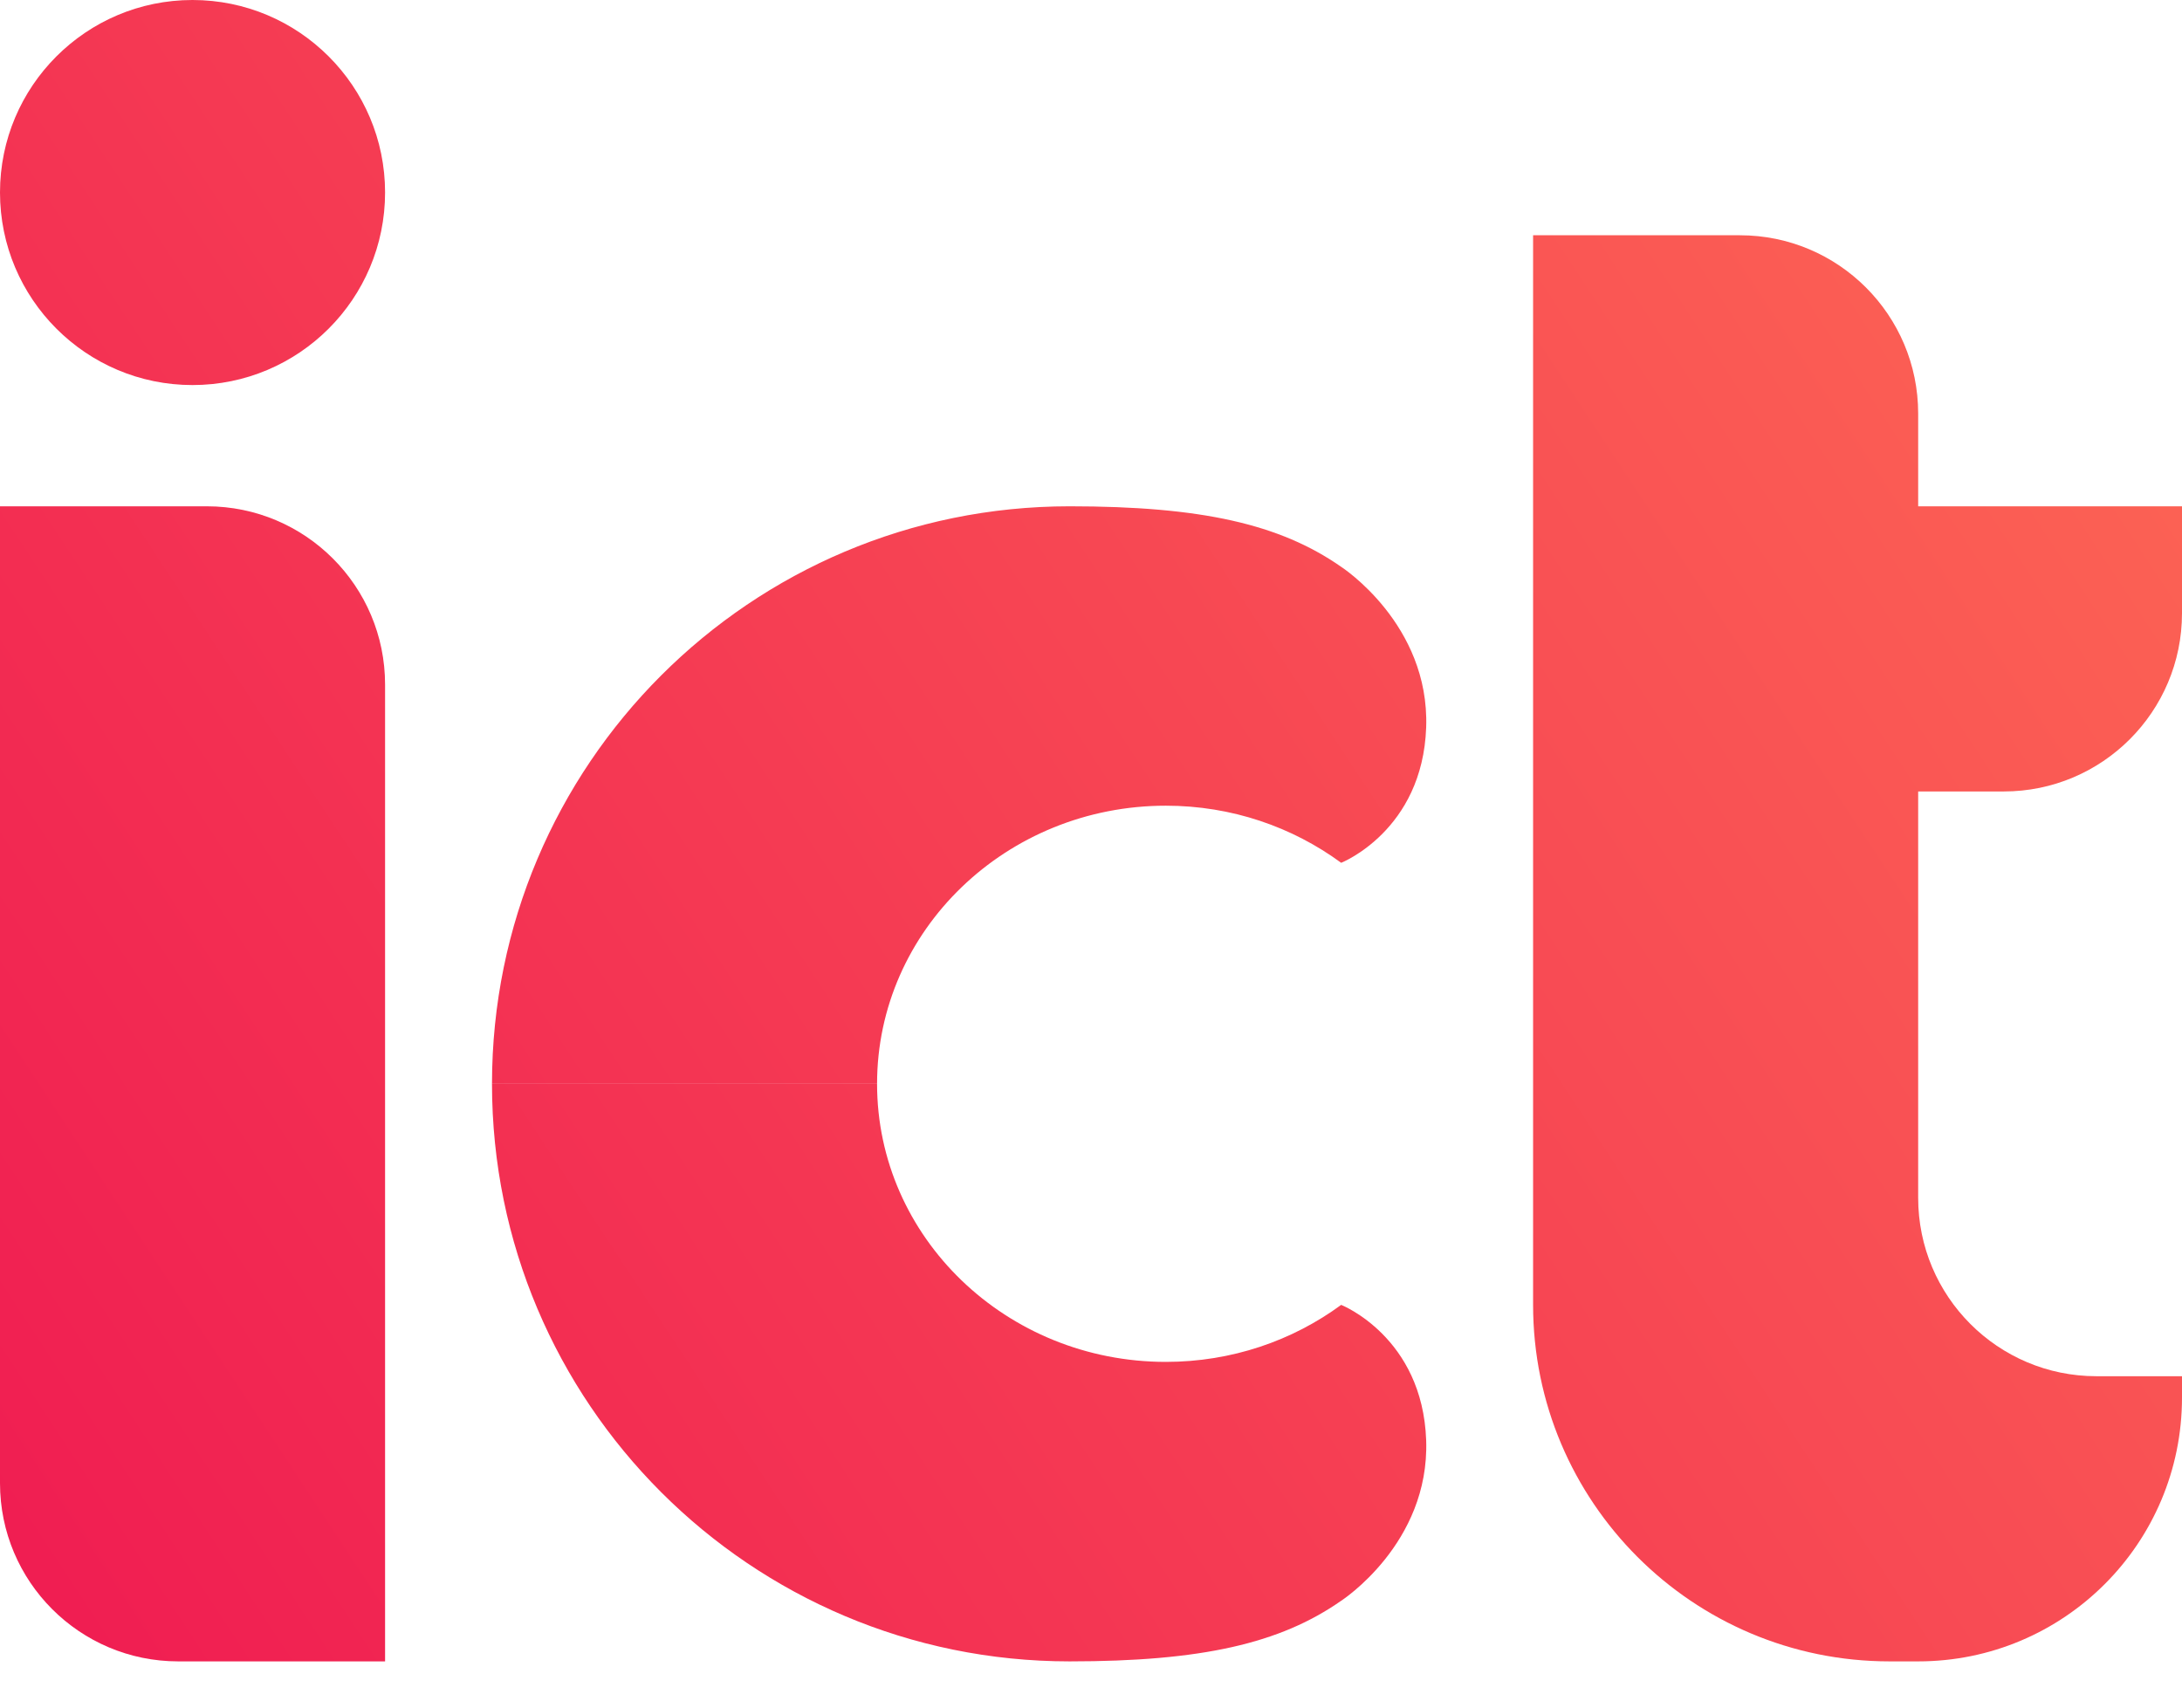
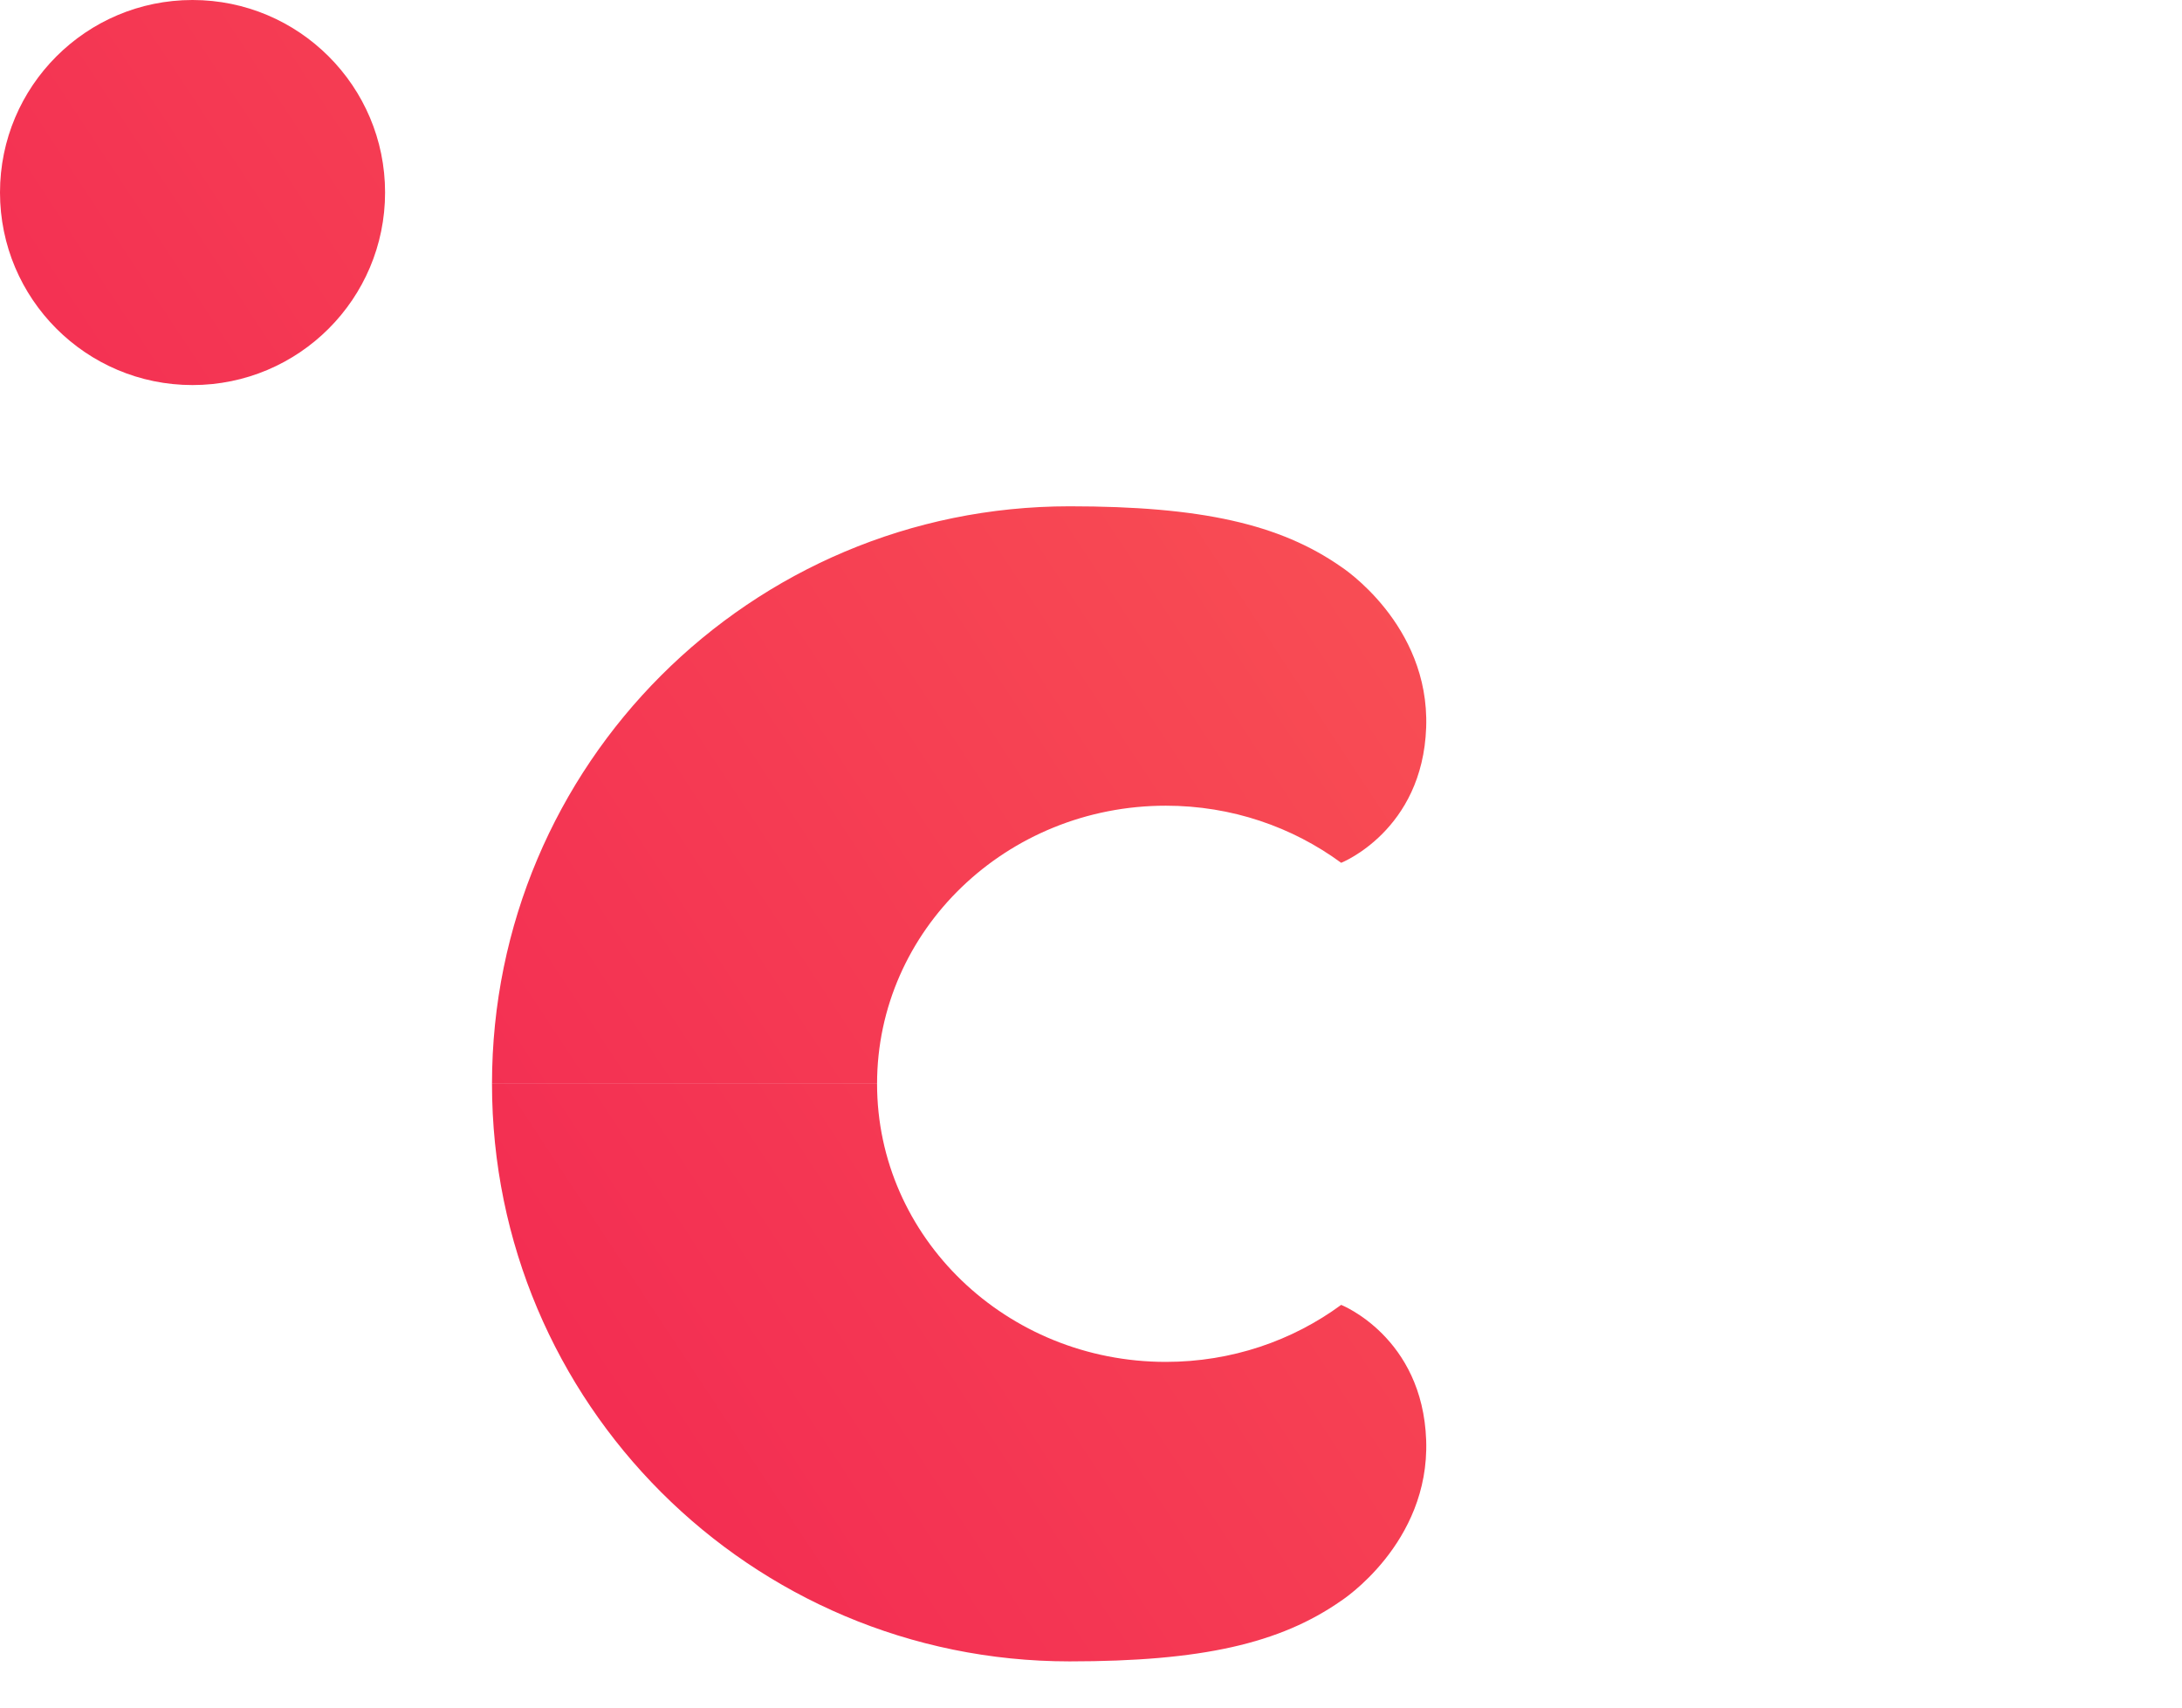
<svg xmlns="http://www.w3.org/2000/svg" width="23" height="18" viewBox="0 0 23 18" fill="none">
-   <path d="M0 5.337H2.18C3.218 5.337 4.059 6.178 4.059 7.216V17.513H1.879C0.841 17.513 0 16.672 0 15.634V5.337Z" fill="url(#paint0_linear_498_2224)" />
-   <path d="M18.34 2.48H16.16V13.755C16.16 15.831 17.843 17.513 19.918 17.513H20.219C21.755 17.513 23 16.268 23 14.732V14.507H22.098C21.06 14.507 20.219 13.665 20.219 12.627V8.343H21.121C22.159 8.343 23 7.502 23 6.464V5.337H20.219V4.359C20.219 3.322 19.378 2.48 18.34 2.48Z" fill="url(#paint1_linear_498_2224)" />
  <path d="M4.059 2.029C4.059 3.15 3.15 4.059 2.029 4.059C0.909 4.059 0 3.15 0 2.029C0 0.909 0.909 0 2.029 0C3.15 0 4.059 0.909 4.059 2.029Z" fill="url(#paint2_linear_498_2224)" />
  <path d="M14.137 5.975C14.137 5.975 15.07 6.577 15.033 7.667C14.995 8.757 14.137 9.095 14.137 9.095C13.624 8.718 12.984 8.493 12.289 8.493C10.608 8.493 9.245 9.806 9.245 11.425H5.186C5.186 8.062 7.912 5.337 11.274 5.337C12.665 5.337 13.492 5.525 14.137 5.975Z" fill="url(#paint3_linear_498_2224)" />
  <path d="M14.137 16.874C14.137 16.874 15.07 16.273 15.033 15.183C14.995 14.093 14.137 13.755 14.137 13.755C13.624 14.132 12.984 14.356 12.289 14.356C10.608 14.356 9.245 13.044 9.245 11.425H5.186C5.186 14.787 7.912 17.513 11.274 17.513C12.665 17.513 13.492 17.325 14.137 16.874Z" fill="url(#paint4_linear_498_2224)" />
  <defs>
    <linearGradient id="paint0_linear_498_2224" x1="-4.575" y1="21.781" x2="26.508" y2="1.296" gradientUnits="userSpaceOnUse">
      <stop stop-color="#ED0B51" />
      <stop offset="1" stop-color="#FE6F55" />
    </linearGradient>
    <linearGradient id="paint1_linear_498_2224" x1="-4.575" y1="21.781" x2="26.508" y2="1.296" gradientUnits="userSpaceOnUse">
      <stop stop-color="#ED0B51" />
      <stop offset="1" stop-color="#FE6F55" />
    </linearGradient>
    <linearGradient id="paint2_linear_498_2224" x1="-4.575" y1="21.781" x2="26.508" y2="1.296" gradientUnits="userSpaceOnUse">
      <stop stop-color="#ED0B51" />
      <stop offset="1" stop-color="#FE6F55" />
    </linearGradient>
    <linearGradient id="paint3_linear_498_2224" x1="-4.575" y1="21.781" x2="26.508" y2="1.296" gradientUnits="userSpaceOnUse">
      <stop stop-color="#ED0B51" />
      <stop offset="1" stop-color="#FE6F55" />
    </linearGradient>
    <linearGradient id="paint4_linear_498_2224" x1="-4.575" y1="21.781" x2="26.508" y2="1.296" gradientUnits="userSpaceOnUse">
      <stop stop-color="#ED0B51" />
      <stop offset="1" stop-color="#FE6F55" />
    </linearGradient>
  </defs>
</svg>